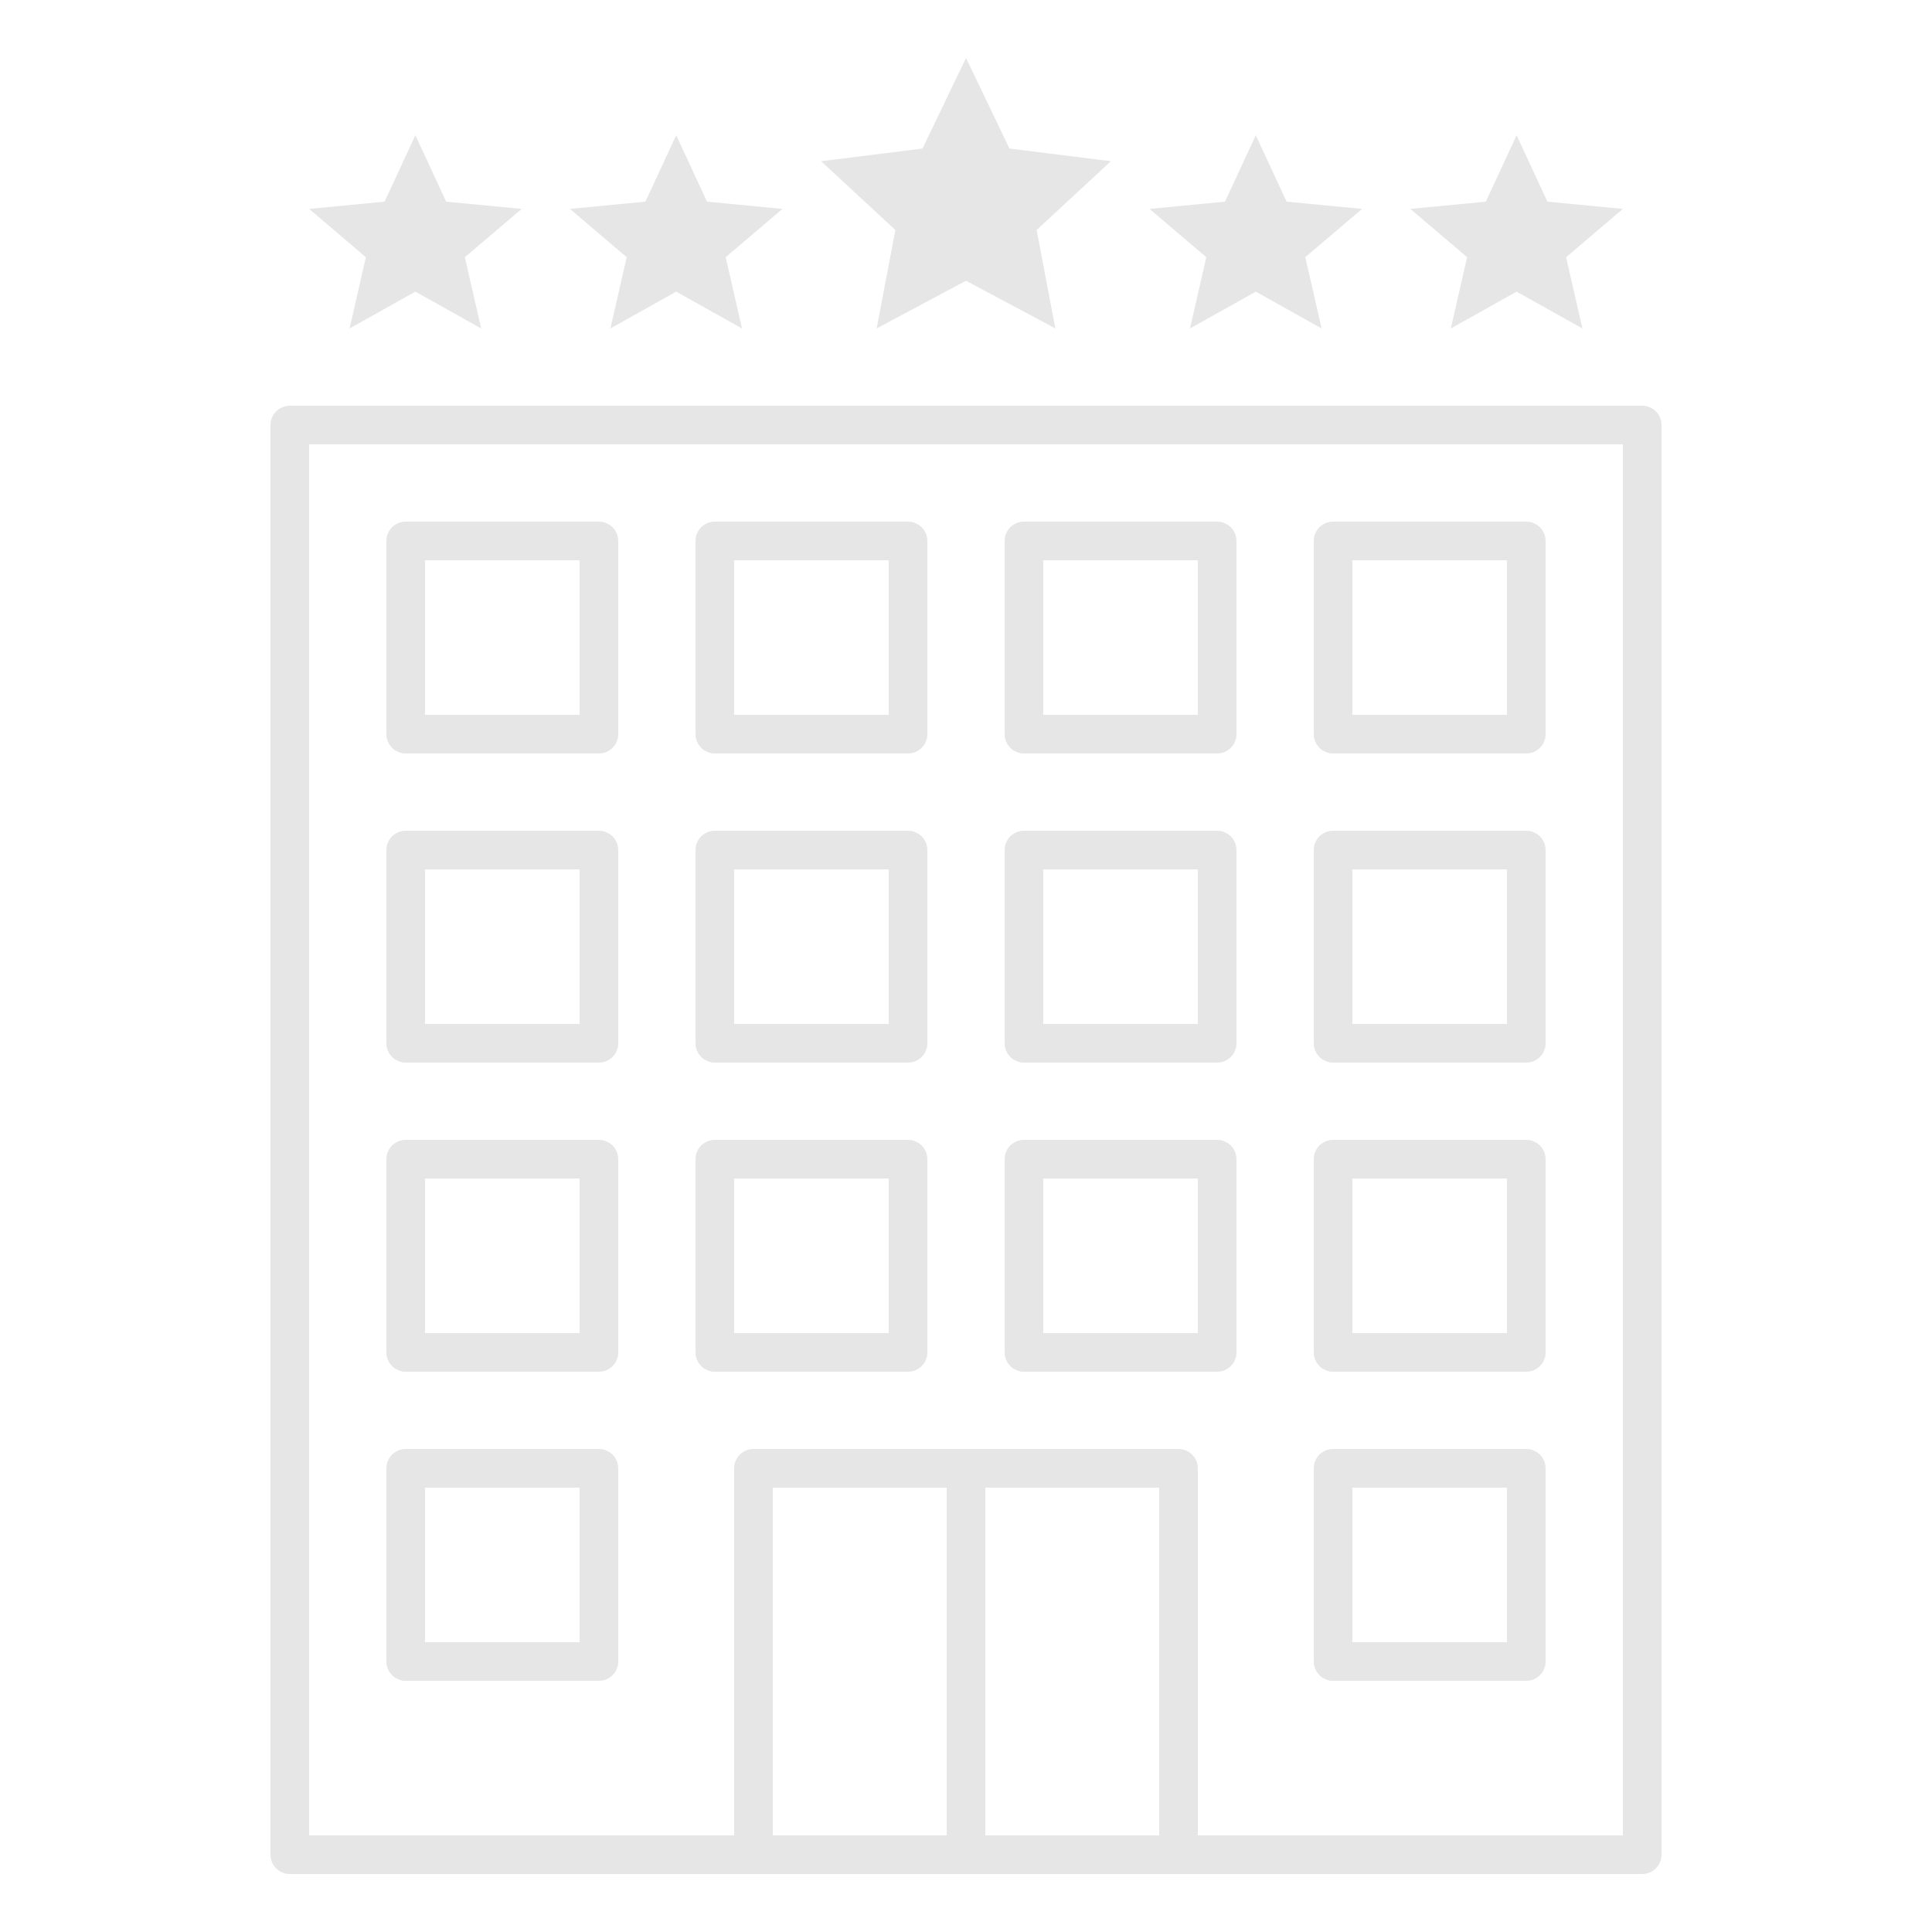
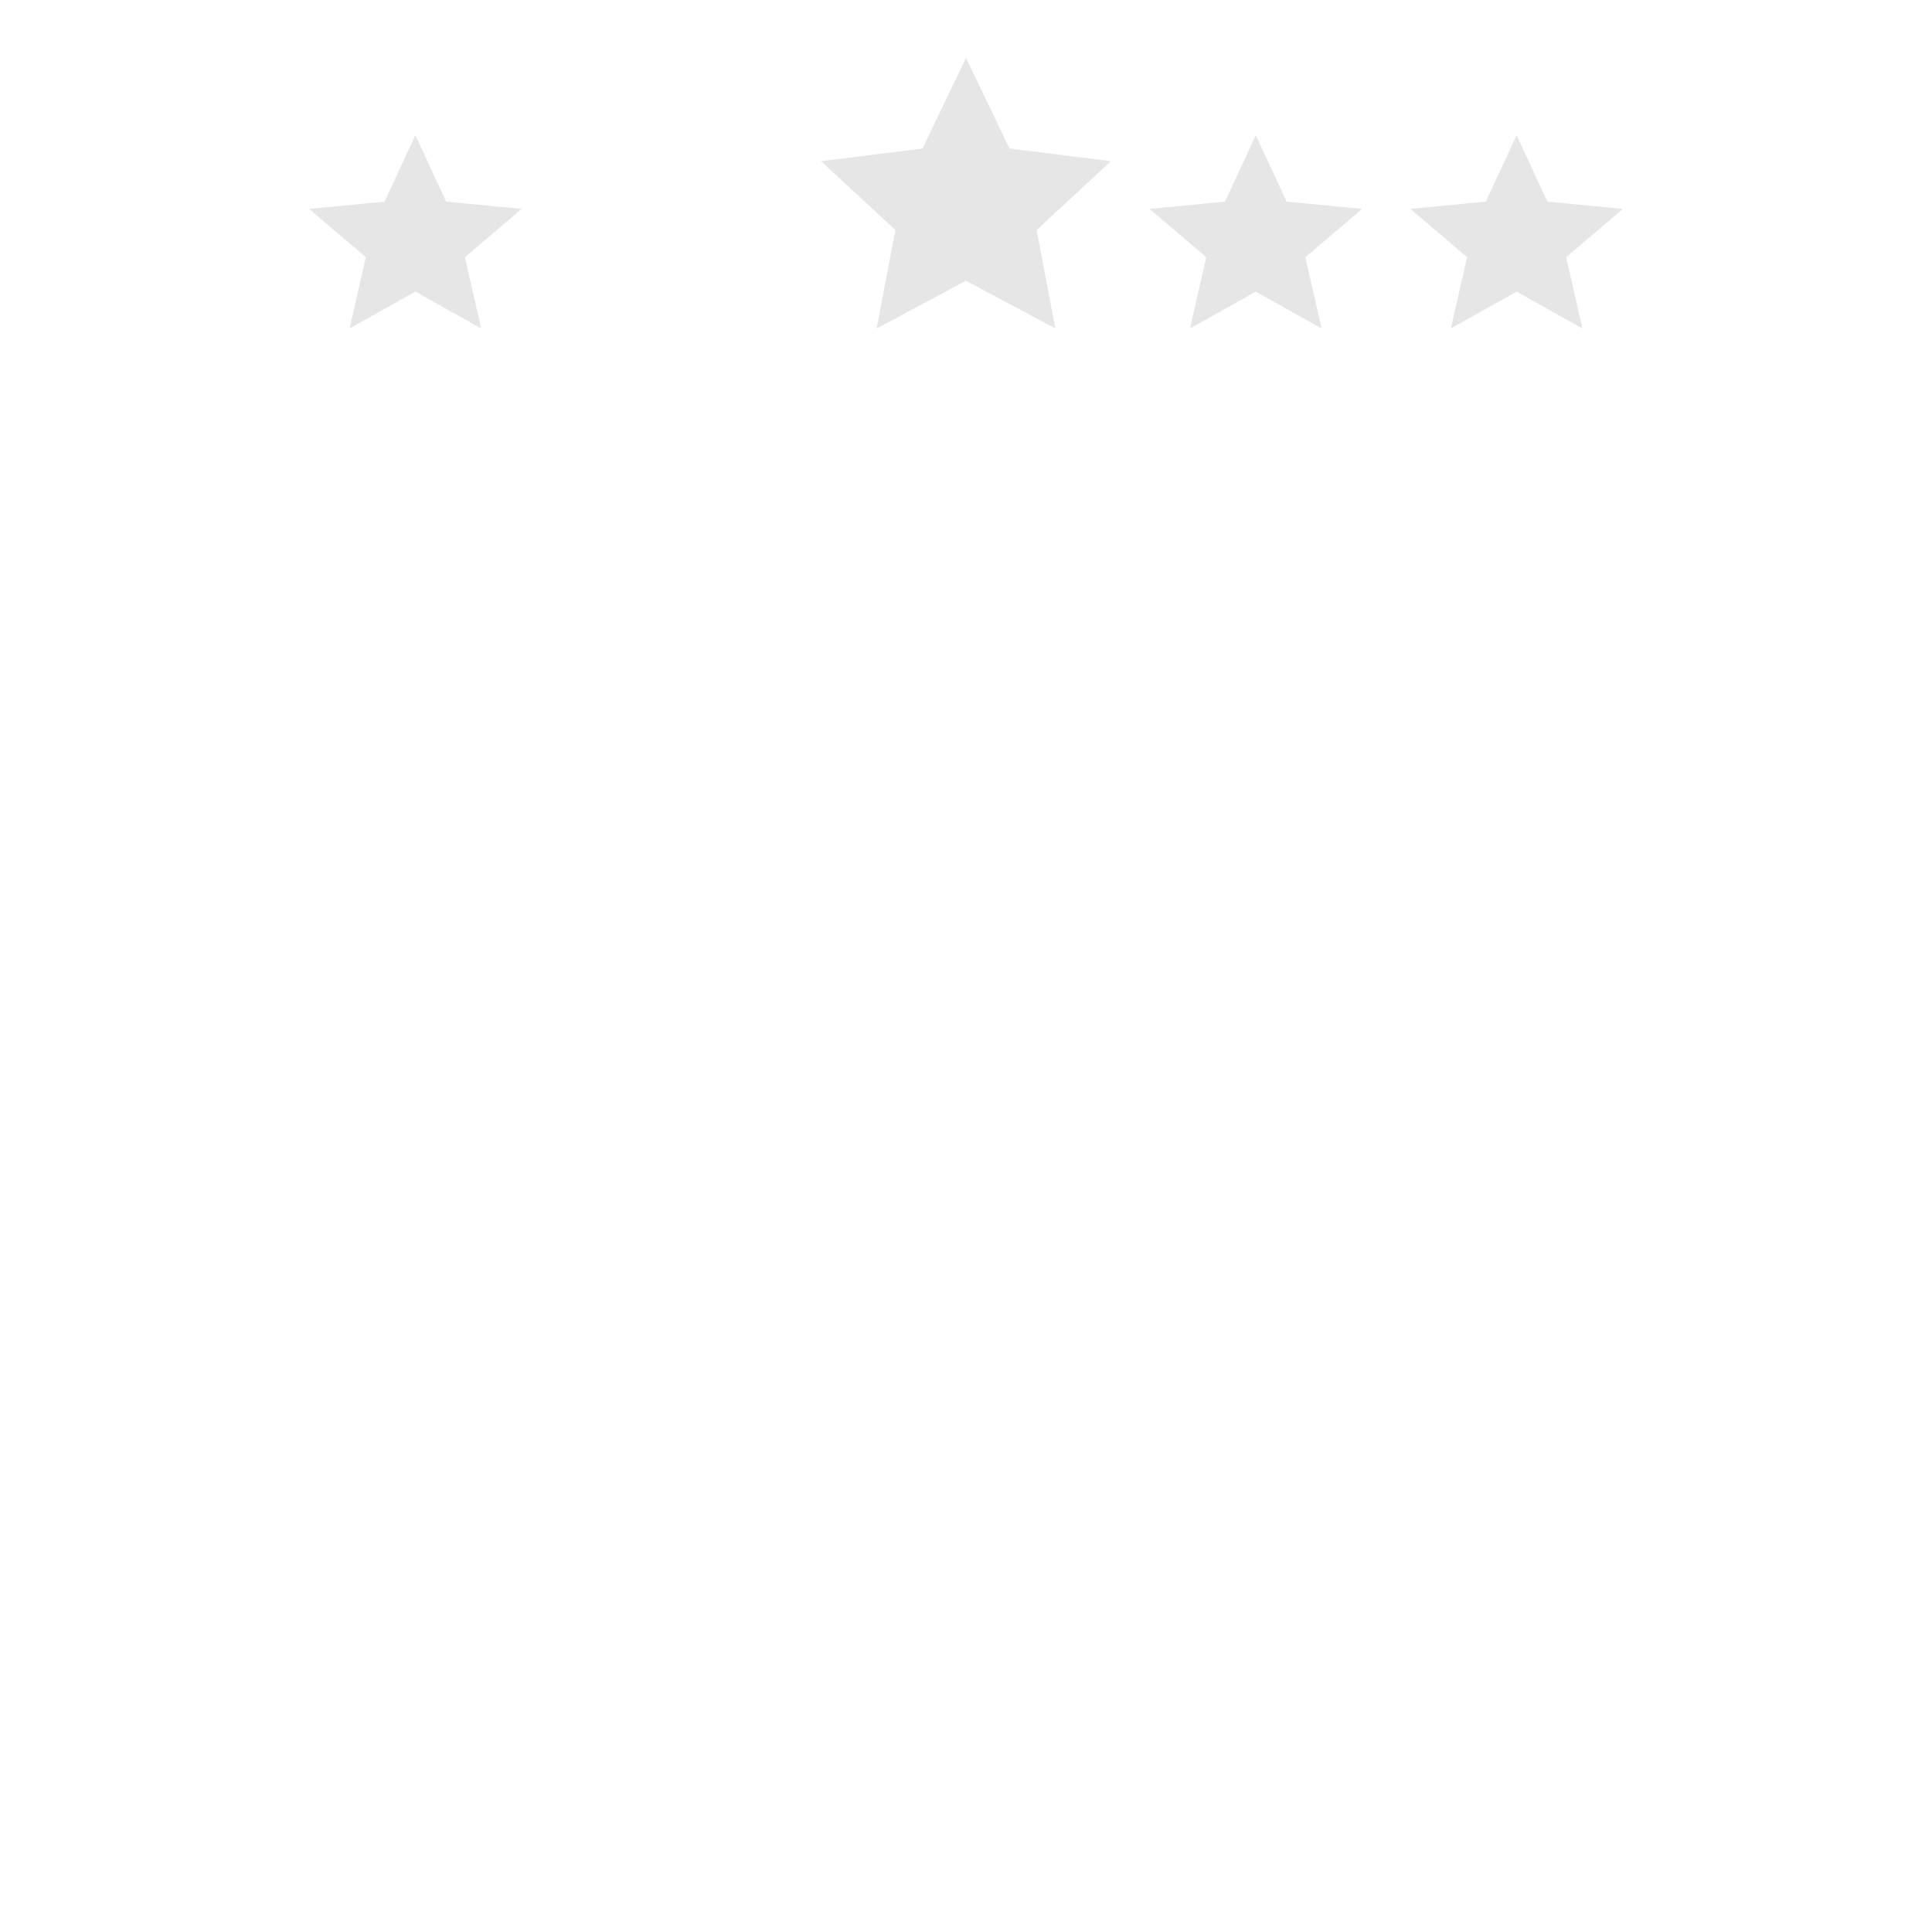
<svg xmlns="http://www.w3.org/2000/svg" fill="#E6E6E6" width="100pt" height="100pt" version="1.1" viewBox="0 0 100 100">
  <g>
-     <path d="m15 21c-0.551 0-1 0.445-1 1v74c0 0.551 0.449 1 1 1h70c0.551 0 1-0.449 1-1v-74c0-0.555-0.449-1-1-1zm1 2h68v72h-22v-19c0-0.555-0.449-1-1-1h-22c-0.551 0-1 0.445-1 1v19h-22zm5 4c-0.551 0-1 0.445-1 1v10c0 0.551 0.449 1 1 1h10c0.551 0 1-0.449 1-1v-10c0-0.555-0.449-1-1-1zm16 0c-0.551 0-1 0.445-1 1v10c0 0.551 0.449 1 1 1h10c0.551 0 1-0.449 1-1v-10c0-0.555-0.449-1-1-1zm16 0c-0.551 0-1 0.445-1 1v10c0 0.551 0.449 1 1 1h10c0.551 0 1-0.449 1-1v-10c0-0.555-0.449-1-1-1zm16 0c-0.551 0-1 0.445-1 1v10c0 0.551 0.449 1 1 1h10c0.551 0 1-0.449 1-1v-10c0-0.555-0.449-1-1-1zm-47 2h8v8h-8zm16 0h8v8h-8zm16 0h8v8h-8zm16 0h8v8h-8zm-49 14c-0.551 0-1 0.445-1 1v10c0 0.551 0.449 1 1 1h10c0.551 0 1-0.449 1-1v-10c0-0.555-0.449-1-1-1zm16 0c-0.551 0-1 0.445-1 1v10c0 0.551 0.449 1 1 1h10c0.551 0 1-0.449 1-1v-10c0-0.555-0.449-1-1-1zm16 0c-0.551 0-1 0.445-1 1v10c0 0.551 0.449 1 1 1h10c0.551 0 1-0.449 1-1v-10c0-0.555-0.449-1-1-1zm16 0c-0.551 0-1 0.445-1 1v10c0 0.551 0.449 1 1 1h10c0.551 0 1-0.449 1-1v-10c0-0.555-0.449-1-1-1zm-47 2h8v8h-8zm16 0h8v8h-8zm16 0h8v8h-8zm16 0h8v8h-8zm-49 14c-0.551 0-1 0.445-1 1v10c0 0.551 0.449 1 1 1h10c0.551 0 1-0.449 1-1v-10c0-0.555-0.449-1-1-1zm16 0c-0.551 0-1 0.445-1 1v10c0 0.551 0.449 1 1 1h10c0.551 0 1-0.449 1-1v-10c0-0.555-0.449-1-1-1zm16 0c-0.551 0-1 0.445-1 1v10c0 0.551 0.449 1 1 1h10c0.551 0 1-0.449 1-1v-10c0-0.555-0.449-1-1-1zm16 0c-0.551 0-1 0.445-1 1v10c0 0.551 0.449 1 1 1h10c0.551 0 1-0.449 1-1v-10c0-0.555-0.449-1-1-1zm-47 2h8v8h-8zm16 0h8v8h-8zm16 0h8v8h-8zm16 0h8v8h-8zm-49 14c-0.551 0-1 0.445-1 1v10c0 0.551 0.449 1 1 1h10c0.551 0 1-0.449 1-1v-10c0-0.555-0.449-1-1-1zm48 0c-0.551 0-1 0.445-1 1v10c0 0.551 0.449 1 1 1h10c0.551 0 1-0.449 1-1v-10c0-0.555-0.449-1-1-1zm-47 2h8v8h-8zm18 0h9v18h-9zm11 0h9v18h-9zm19 0h8v8h-8z" />
-     <path d="m50 3l-2.25 4.688-5.25 0.656 3.844 3.562-0.969 5.094 4.625-2.469 4.625 2.469-0.969-5.094 3.844-3.562-5.25-0.656zm-28.5 4l-1.594 3.438-3.906 0.375 2.938 2.5-0.844 3.688 3.406-1.906 3.406 1.906-0.844-3.688 2.938-2.5-3.906-0.375zm13.5 0l-1.594 3.438-3.906 0.375 2.938 2.5-0.844 3.688 3.406-1.906 3.406 1.906-0.844-3.688 2.938-2.5-3.906-0.375zm30 0l-1.594 3.438-3.906 0.375 2.938 2.5-0.844 3.688 3.406-1.906 3.406 1.906-0.844-3.688 2.938-2.5-3.906-0.375zm13.5 0l-1.594 3.438-3.906 0.375 2.938 2.5-0.844 3.688 3.406-1.906 3.406 1.906-0.844-3.688 2.938-2.5-3.906-0.375z" />
+     <path d="m50 3l-2.25 4.688-5.25 0.656 3.844 3.562-0.969 5.094 4.625-2.469 4.625 2.469-0.969-5.094 3.844-3.562-5.25-0.656zm-28.5 4l-1.594 3.438-3.906 0.375 2.938 2.5-0.844 3.688 3.406-1.906 3.406 1.906-0.844-3.688 2.938-2.5-3.906-0.375zm13.5 0zm30 0l-1.594 3.438-3.906 0.375 2.938 2.5-0.844 3.688 3.406-1.906 3.406 1.906-0.844-3.688 2.938-2.5-3.906-0.375zm13.5 0l-1.594 3.438-3.906 0.375 2.938 2.5-0.844 3.688 3.406-1.906 3.406 1.906-0.844-3.688 2.938-2.5-3.906-0.375z" />
  </g>
</svg>